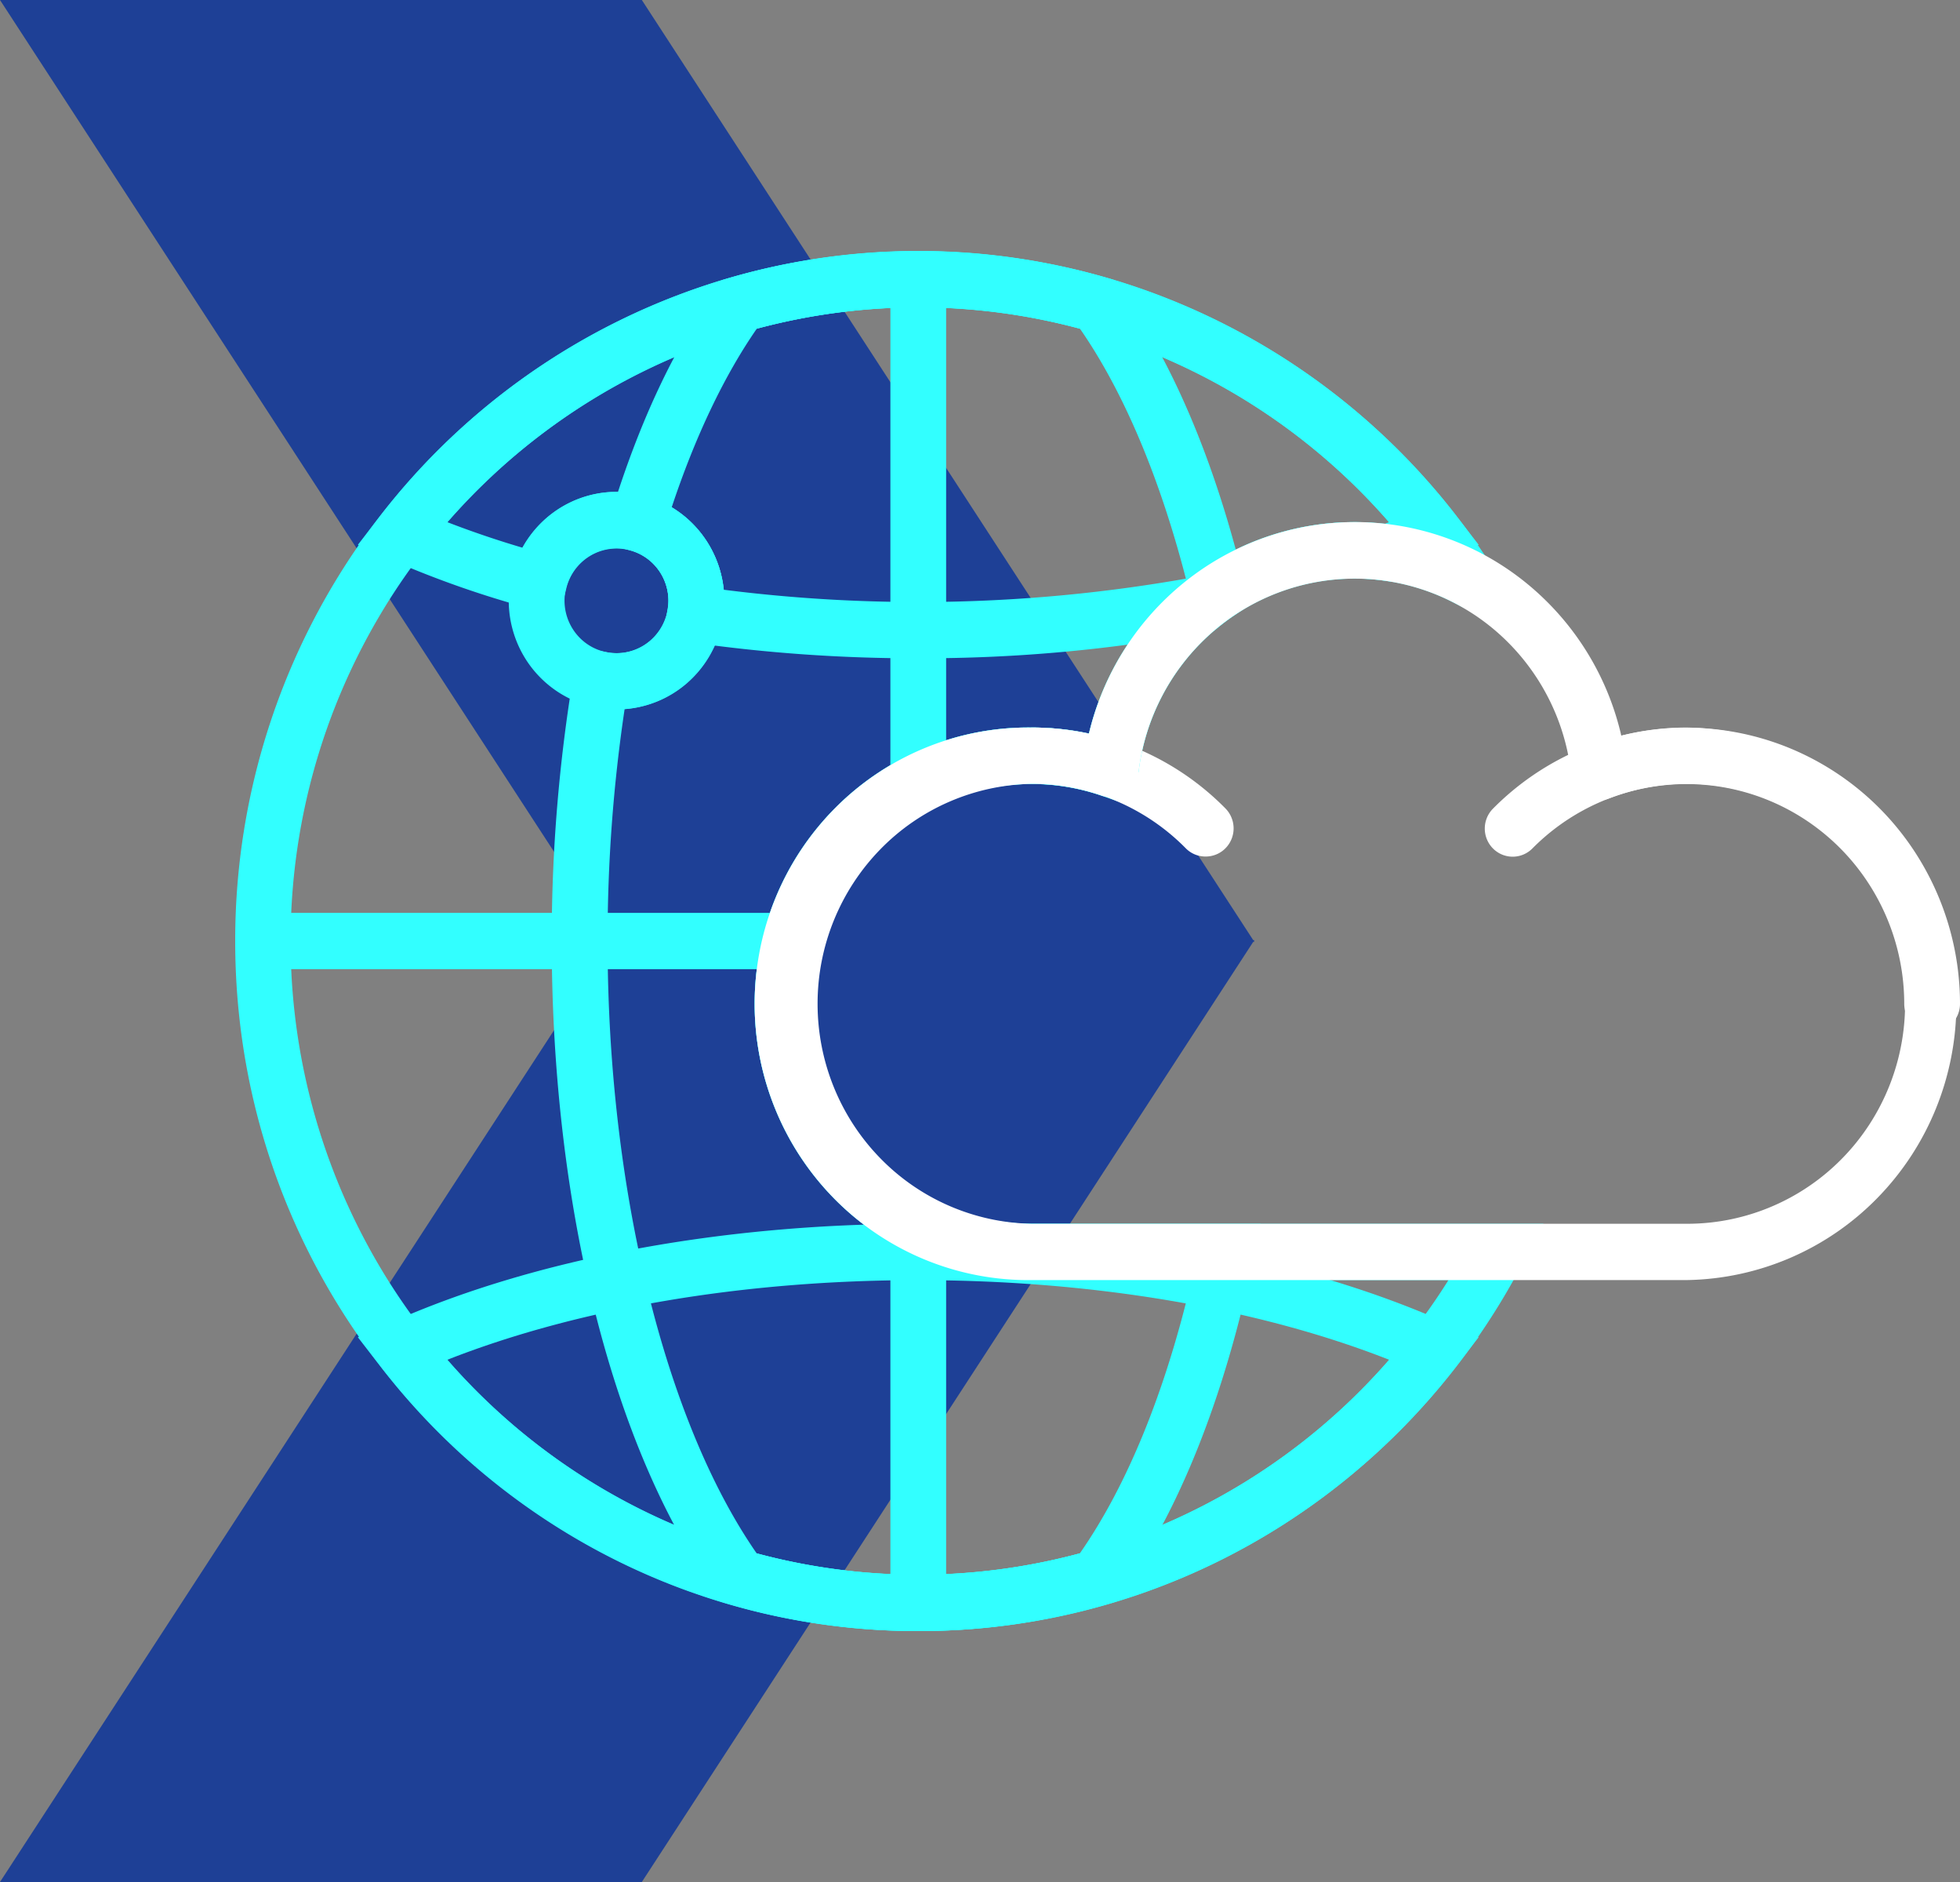
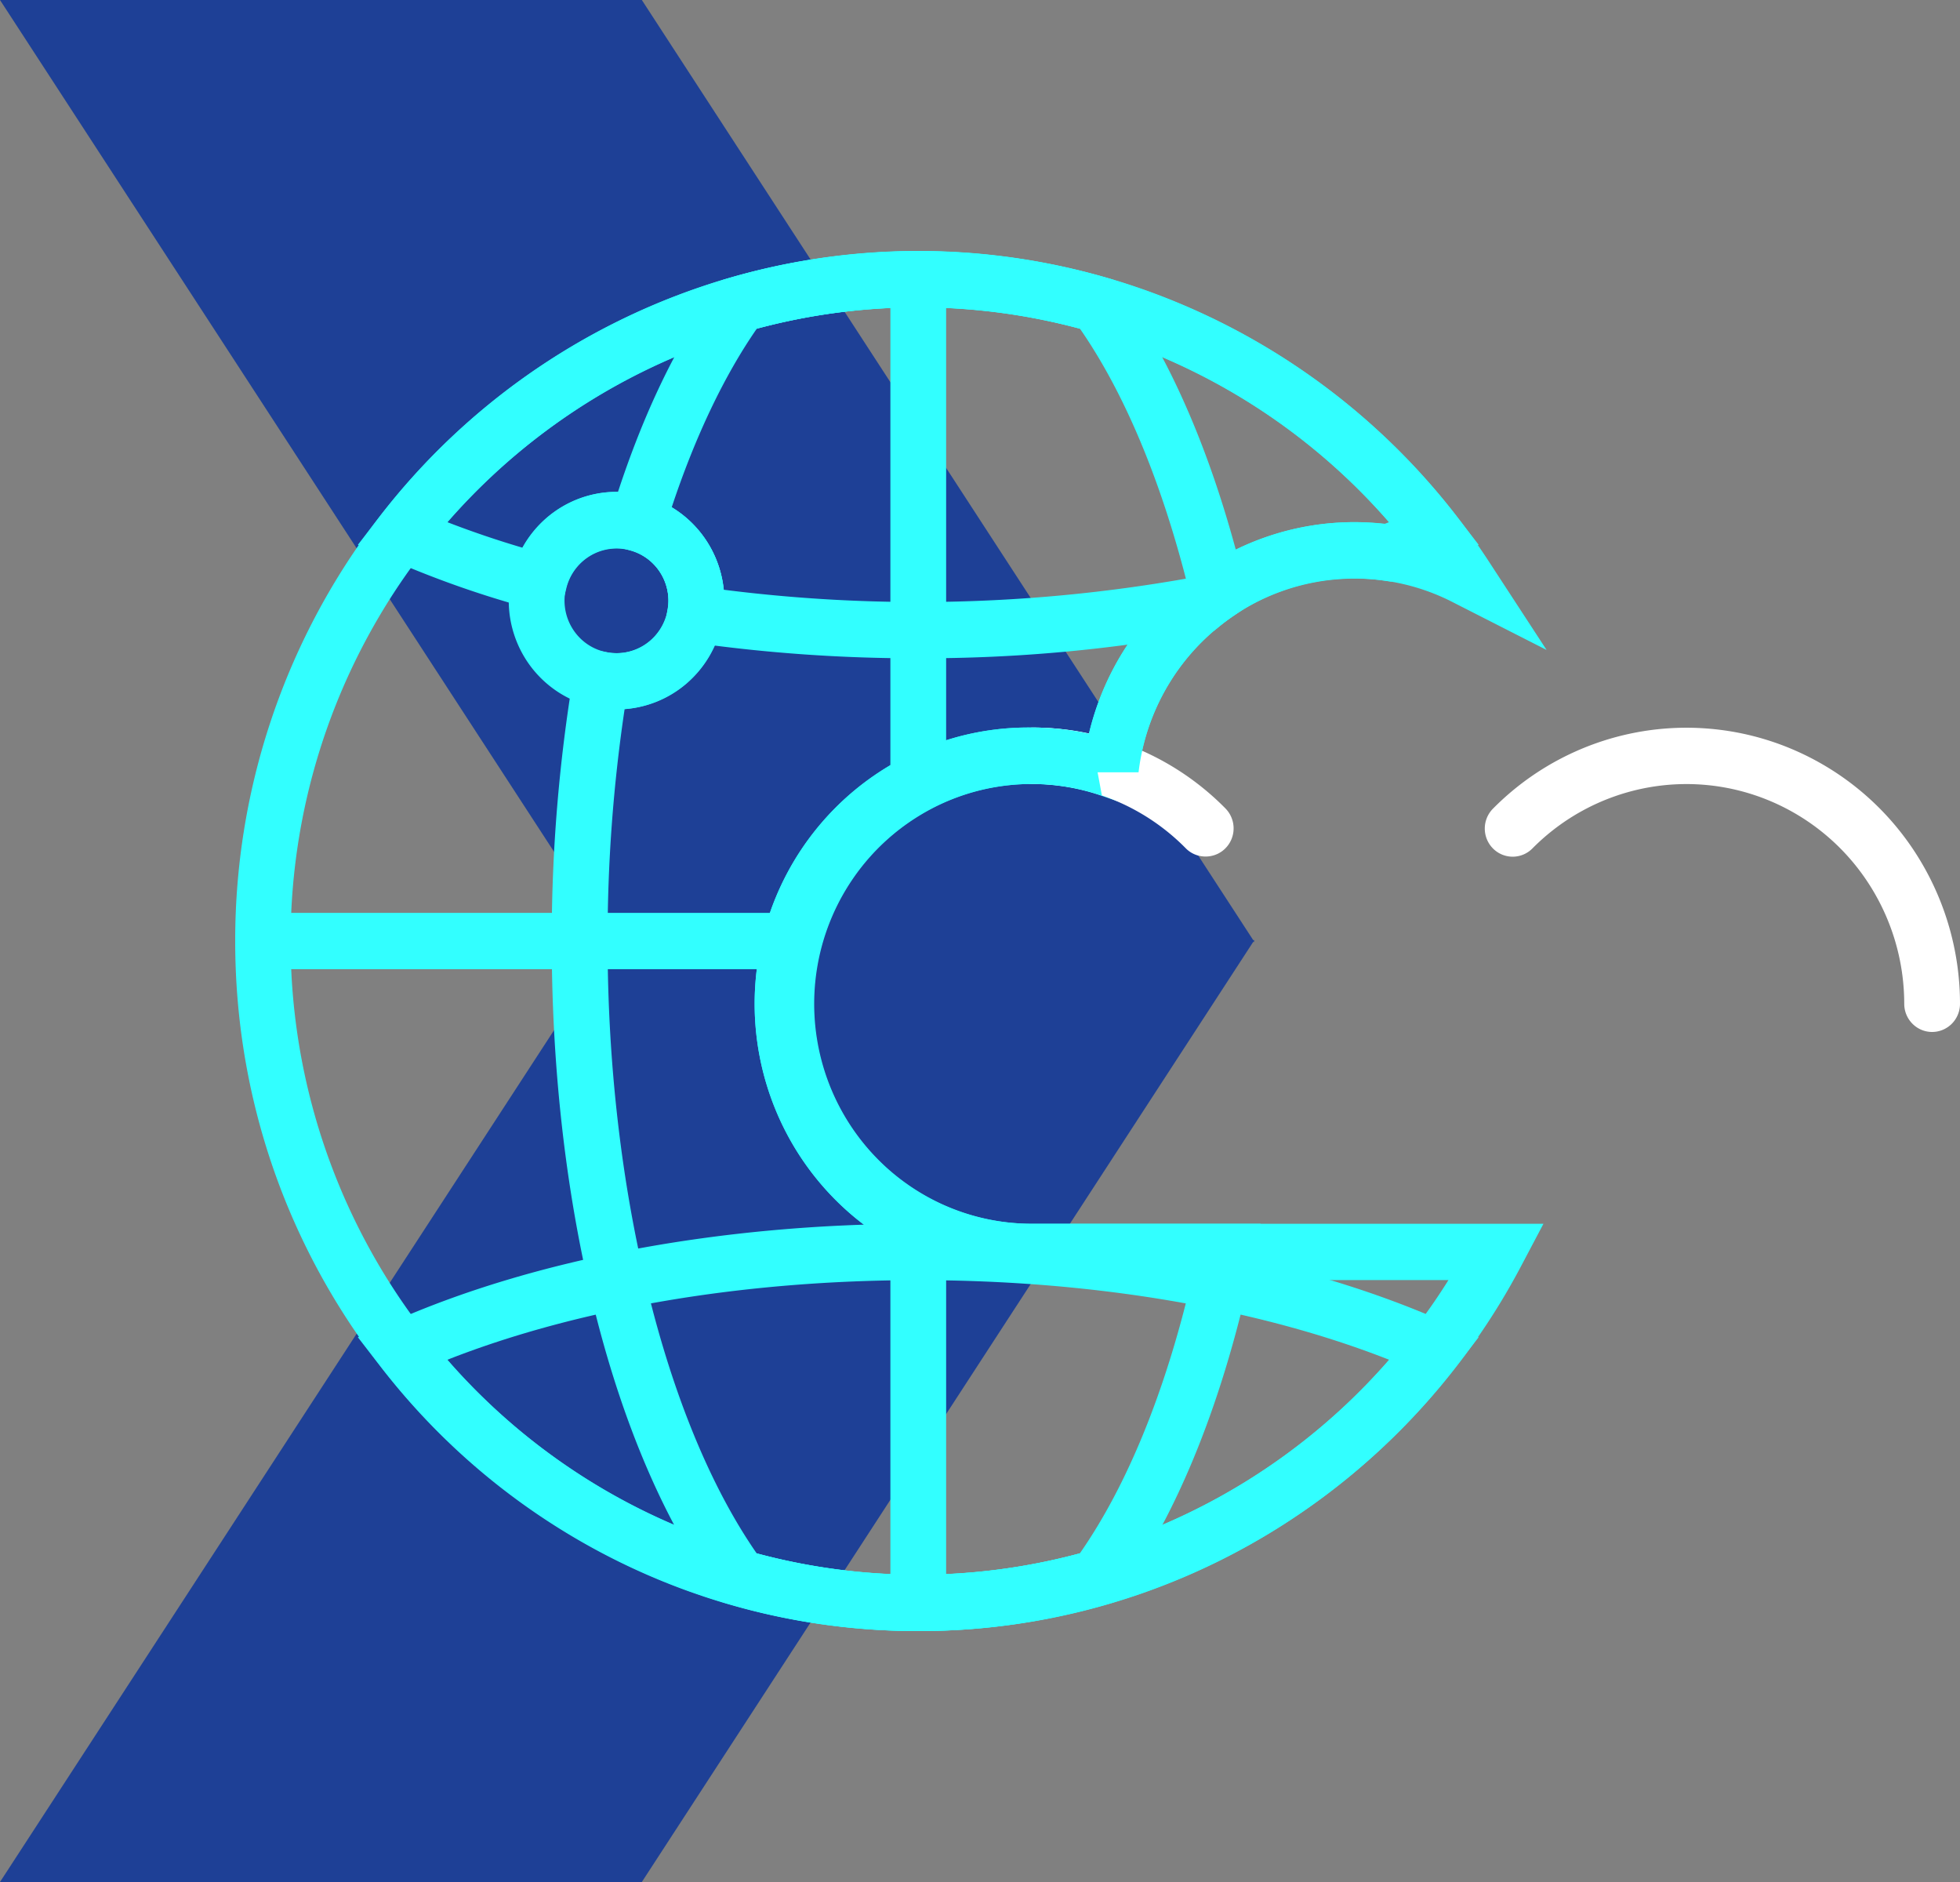
<svg xmlns="http://www.w3.org/2000/svg" width="125" height="120" fill="none">
  <rect width="100%" height="100%" fill="#808080" stroke="none" />
  <path d="M79.925 59.945H80l-.032.055.032.055h-.075L40.933 120H0l39.035-60L0 0h40.933l38.992 59.945z" fill="#1E4096" />
  <path d="M58.564 104a43 43 0 01-19.113-4.433 43.428 43.428 0 01-15.222-12.484l-1.404-1.816 2.084-.93c9.102-4.06 21.052-6.307 33.655-6.307 12.604 0 24.55 2.24 33.649 6.306l2.087.93-1.404 1.817a43.423 43.423 0 01-15.22 12.484A43 43 0 0158.564 104zM28.535 86.701a40.02 40.02 0 0013.55 10.122 39.67 39.67 0 0016.477 3.586 39.67 39.67 0 0016.478-3.586A40.02 40.02 0 0088.59 86.7c-8.354-3.285-18.907-5.075-30.026-5.075s-21.675 1.79-30.029 5.075z" fill="#32FFFF" />
  <path d="M60.34 78.033h-3.555v24.123h3.555V78.033zM60.34 17.801h-3.555v31.603h3.555V17.801zM50.143 58.207h-33.38v3.59h33.38v-3.59z" fill="#32FFFF" />
  <path d="M58.564 104C34.534 104 15 84.262 15 60.017a44.263 44.263 0 018.602-26.274 43.569 43.569 0 0122.442-15.887 43.173 43.173 0 0127.398.788A43.635 43.635 0 0194.95 35.797l3.686 5.646-5.982-3.045a13.613 13.613 0 00-6.266-1.505 13.806 13.806 0 00-9.219 3.537 14.057 14.057 0 00-4.564 8.825l-.259 2.203-2.077-.714a13.762 13.762 0 00-11.622 1.233 13.944 13.944 0 00-4.353 4.145 14.098 14.098 0 00-2.222 5.61 14.151 14.151 0 00.323 6.032 14.067 14.067 0 002.807 5.335 13.901 13.901 0 004.77 3.648 13.775 13.775 0 005.847 1.283h32.616l-1.394 2.639a43.77 43.77 0 01-16.03 17.059A43.221 43.221 0 0158.563 104zm0-84.406a39.731 39.731 0 00-19.837 5.31A40.21 40.21 0 0024.104 39.44a40.7 40.7 0 00-5.566 19.942 40.717 40.717 0 004.956 20.106 40.245 40.245 0 0014.173 14.984 39.758 39.758 0 0019.666 5.923 39.717 39.717 0 0019.988-4.696 40.177 40.177 0 0015.056-14.08H65.82c-2.312.033-4.607-.399-6.752-1.27a17.436 17.436 0 01-5.743-3.802 17.626 17.626 0 01-3.845-5.745 17.763 17.763 0 010-13.595 17.626 17.626 0 013.845-5.745 17.436 17.436 0 015.743-3.802 17.302 17.302 0 016.752-1.27c1.219 0 2.434.132 3.625.392a17.612 17.612 0 016.158-9.713 17.32 17.32 0 0110.792-3.776c.778 0 1.555.05 2.326.152A39.948 39.948 0 0075.134 23.21a39.595 39.595 0 00-16.57-3.62v.004z" fill="#32FFFF" />
  <path d="M123.221 65.8c-.472 0-.923-.19-1.256-.526a1.803 1.803 0 01-.521-1.268 14.112 14.112 0 00-2.347-7.787 13.92 13.92 0 00-6.235-5.16 13.769 13.769 0 00-8.023-.795 13.851 13.851 0 00-7.11 3.836 1.769 1.769 0 01-2.514 0 1.803 1.803 0 010-2.538 17.395 17.395 0 018.934-4.822 17.292 17.292 0 0110.082 1.002 17.483 17.483 0 017.831 6.49A17.741 17.741 0 01125 64.02a1.805 1.805 0 01-.526 1.26c-.334.333-.784.52-1.253.52zM76.878 54.614a1.76 1.76 0 01-1.257-.527 13.806 13.806 0 00-4.494-3.042 13.698 13.698 0 00-5.308-1.066 1.772 1.772 0 01-1.208-.552 1.806 1.806 0 010-2.485c.317-.334.75-.532 1.208-.552a17.188 17.188 0 016.68 1.332 17.322 17.322 0 015.656 3.827 1.813 1.813 0 01.384 1.956 1.793 1.793 0 01-.654.806 1.767 1.767 0 01-.987.303h-.02z" fill="#fff" />
  <path d="M58.564 104a43.22 43.22 0 01-11.87-1.668l-.589-.166-.362-.497c-6.608-9.094-10.556-24.671-10.556-41.665a102.761 102.761 0 011.388-16.97l.304-1.817 1.797.365a3.282 3.282 0 002.83-.753 3.358 3.358 0 00.574-4.364 3.303 3.303 0 00-1.896-1.369l-1.78-.484.543-1.776c1.786-5.866 4.075-10.745 6.8-14.494l.361-.497.59-.17a43.332 43.332 0 0123.736 0l.587.17.361.497c3.395 4.666 6.166 11.246 8.02 19.024l.291 1.212-1.025.697a13.945 13.945 0 00-4.108 4.316 14.093 14.093 0 00-1.948 5.654H70l.276 1.489a13.763 13.763 0 00-11.604 1.25 13.943 13.943 0 00-4.344 4.143 14.096 14.096 0 00-2.218 5.602 14.15 14.15 0 00.32 6.024 14.064 14.064 0 002.796 5.331 13.902 13.902 0 004.757 3.651c1.83.854 3.821 1.296 5.837 1.295H80.4l-.446 2.162c-1.833 8.86-4.795 16.287-8.568 21.477l-.362.497-.587.166A43.243 43.243 0 0158.564 104zm-10.308-4.957a39.724 39.724 0 0020.613 0c3.016-4.327 5.449-10.302 7.121-17.424H65.82c-2.312.033-4.607-.399-6.752-1.27a17.435 17.435 0 01-5.743-3.802 17.627 17.627 0 01-3.845-5.745 17.763 17.763 0 010-13.596 17.627 17.627 0 013.845-5.744 17.435 17.435 0 015.743-3.802 17.303 17.303 0 016.752-1.27c1.22 0 2.436.132 3.629.392a17.61 17.61 0 016.22-9.737c-1.676-6.533-3.998-12.058-6.793-16.084a39.73 39.73 0 00-20.613 0c-2.078 2.994-3.937 6.898-5.429 11.398a6.9 6.9 0 012.817 3.244 6.98 6.98 0 01.365 4.297 6.93 6.93 0 01-2.227 3.682 6.819 6.819 0 01-3.954 1.633 99.634 99.634 0 00-1.086 14.792c-.006 15.699 3.63 30.571 9.507 39.036z" fill="#32FFFF" />
  <path d="M58.564 41.974c-4.85.01-9.694-.33-14.497-1.015l-1.803-.264.305-1.816c.036-.187.056-.376.06-.565.001-.816-.294-1.604-.83-2.215a3.28 3.28 0 00-4.355-.53 3.337 3.337 0 00-1.329 1.953l-.432 1.797-1.766-.488a63.324 63.324 0 01-9.008-3.153l-2.084-.94 1.404-1.817a43.647 43.647 0 0115.233-12.457 43.222 43.222 0 0119.1-4.453c6.62 0 13.152 1.523 19.101 4.453A43.647 43.647 0 0192.896 32.92l1.408 1.817-2.088.93c-.985.44-2.01.856-3.09 1.259l-.415.159-.44-.061a13.454 13.454 0 00-5.542.345c-1.805.5-3.487 1.37-4.943 2.558l-.335.277-.432.081a98.523 98.523 0 01-18.455 1.688zm-12.399-4.37c9.9 1.255 19.932 1 29.758-.759a17.104 17.104 0 0110.472-3.552c.632.002 1.263.042 1.89.118l.298-.115A40.02 40.02 0 0075.035 23.18a39.67 39.67 0 00-16.474-3.585 39.67 39.67 0 00-16.474 3.585 40.021 40.021 0 00-13.549 10.117 62.13 62.13 0 004.792 1.628 6.885 6.885 0 013.139-2.931 6.8 6.8 0 014.247-.486 6.845 6.845 0 013.708 2.149 6.957 6.957 0 011.728 3.947h.013z" fill="#32FFFF" />
-   <path d="M107.554 81.62H65.819c-2.311.032-4.606-.4-6.751-1.27a17.434 17.434 0 01-5.743-3.802 17.627 17.627 0 01-3.845-5.745 17.763 17.763 0 010-13.596 17.627 17.627 0 013.845-5.745 17.436 17.436 0 015.743-3.802 17.304 17.304 0 016.751-1.27c1.22 0 2.435.132 3.626.392a17.631 17.631 0 016.19-9.735 17.34 17.34 0 0110.836-3.759 17.342 17.342 0 0110.809 3.839 17.635 17.635 0 016.119 9.78 17.125 17.125 0 014.162-.517 17.372 17.372 0 0112.182 5.244 17.705 17.705 0 015.025 12.37c0 4.63-1.805 9.074-5.025 12.37a17.372 17.372 0 01-12.182 5.246h-.007zM65.819 49.98a13.83 13.83 0 00-9.684 4.183 14.097 14.097 0 00-3.993 9.842c0 3.682 1.434 7.217 3.993 9.84a13.83 13.83 0 009.684 4.185h41.735a13.78 13.78 0 005.911-1.31c1.852-.869 3.49-2.14 4.8-3.721a14.078 14.078 0 002.776-5.43c.519-1.993.597-4.077.227-6.105a14.092 14.092 0 00-2.365-5.624 13.941 13.941 0 00-4.509-4.075 13.775 13.775 0 00-11.783-.852 1.764 1.764 0 01-1.564-.148 1.796 1.796 0 01-.839-1.34 14.065 14.065 0 00-4.492-8.907 13.814 13.814 0 00-9.226-3.623 13.811 13.811 0 00-9.272 3.503 14.063 14.063 0 00-4.606 8.847 1.807 1.807 0 01-.82 1.31 1.769 1.769 0 01-1.526.179 13.758 13.758 0 00-4.447-.755z" fill="#fff" />
  <path d="M39.319 45.233a6.824 6.824 0 01-3.818-1.168 6.922 6.922 0 01-2.531-3.112 6.997 6.997 0 01-.393-4.007 6.957 6.957 0 011.88-3.552 6.85 6.85 0 013.517-1.9 6.81 6.81 0 013.97.395 6.884 6.884 0 013.083 2.554 6.983 6.983 0 01-.855 8.755 6.844 6.844 0 01-4.853 2.035zm0-10.279c-.656 0-1.297.195-1.843.563a3.34 3.34 0 00-1.222 1.501 3.377 3.377 0 00.718 3.648 3.286 3.286 0 003.613.725 3.322 3.322 0 001.488-1.234 3.368 3.368 0 00-.414-4.223 3.299 3.299 0 00-2.34-.98z" fill="#32FFFF" />
</svg>